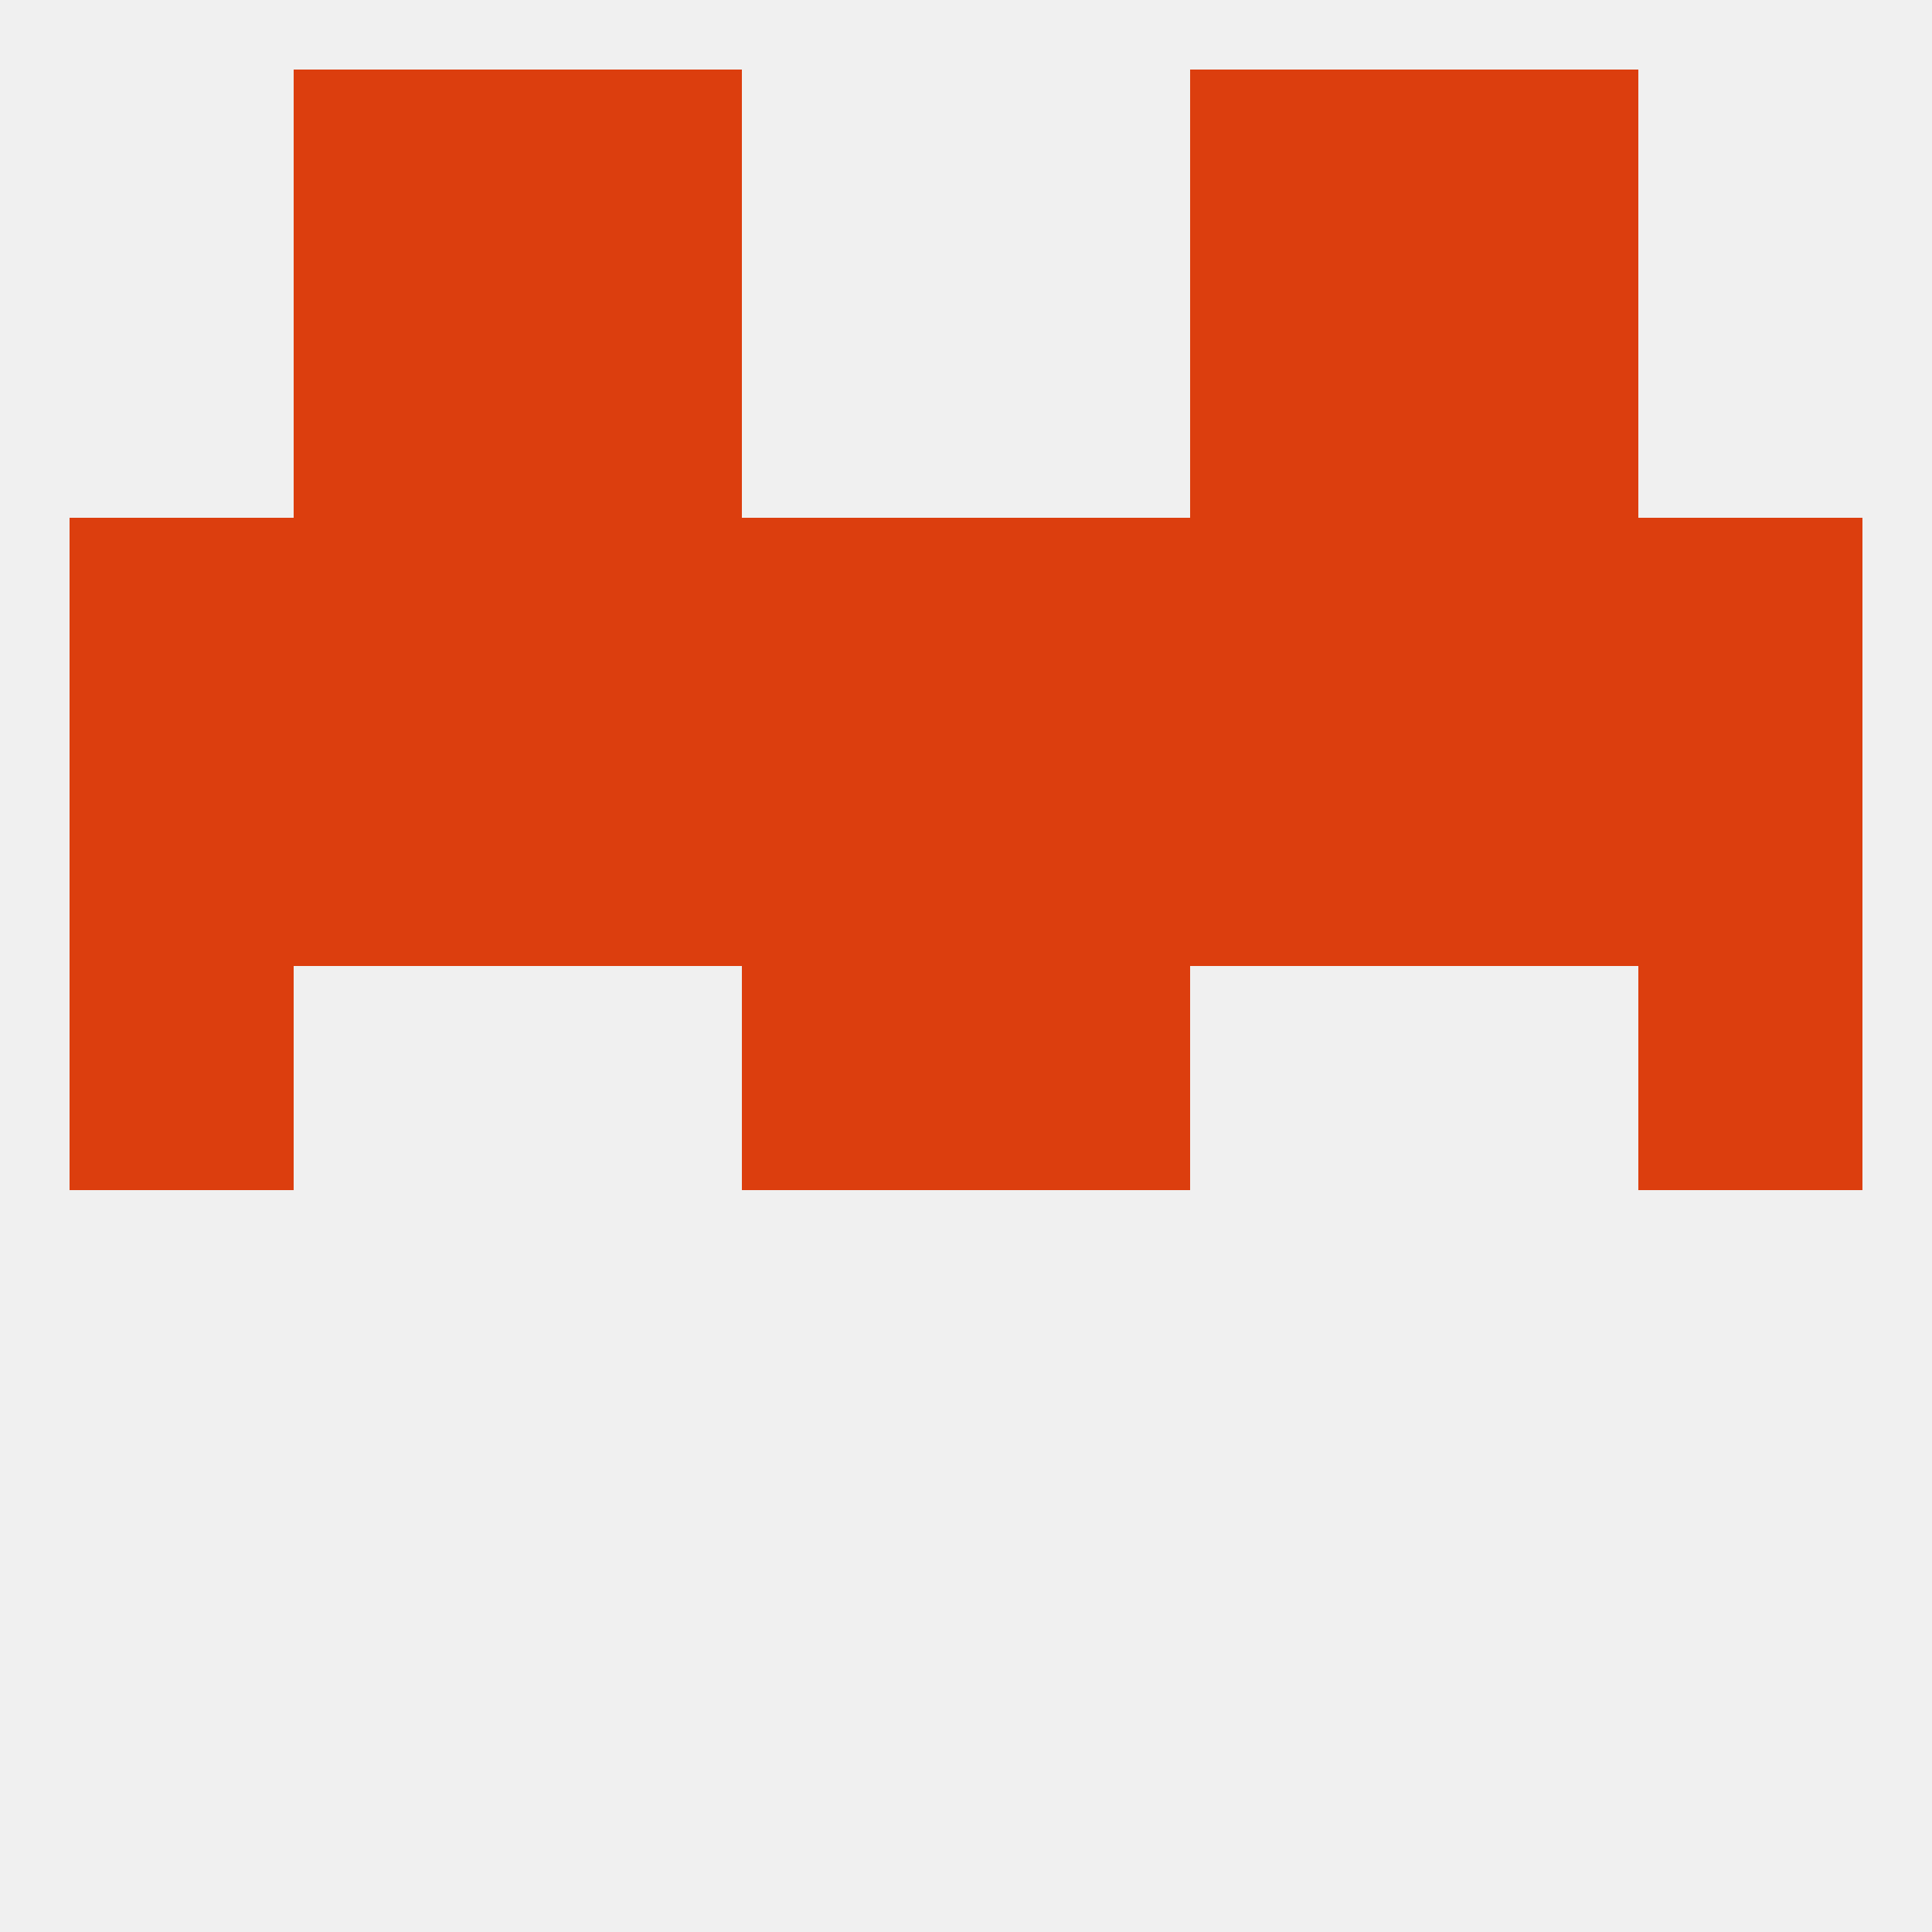
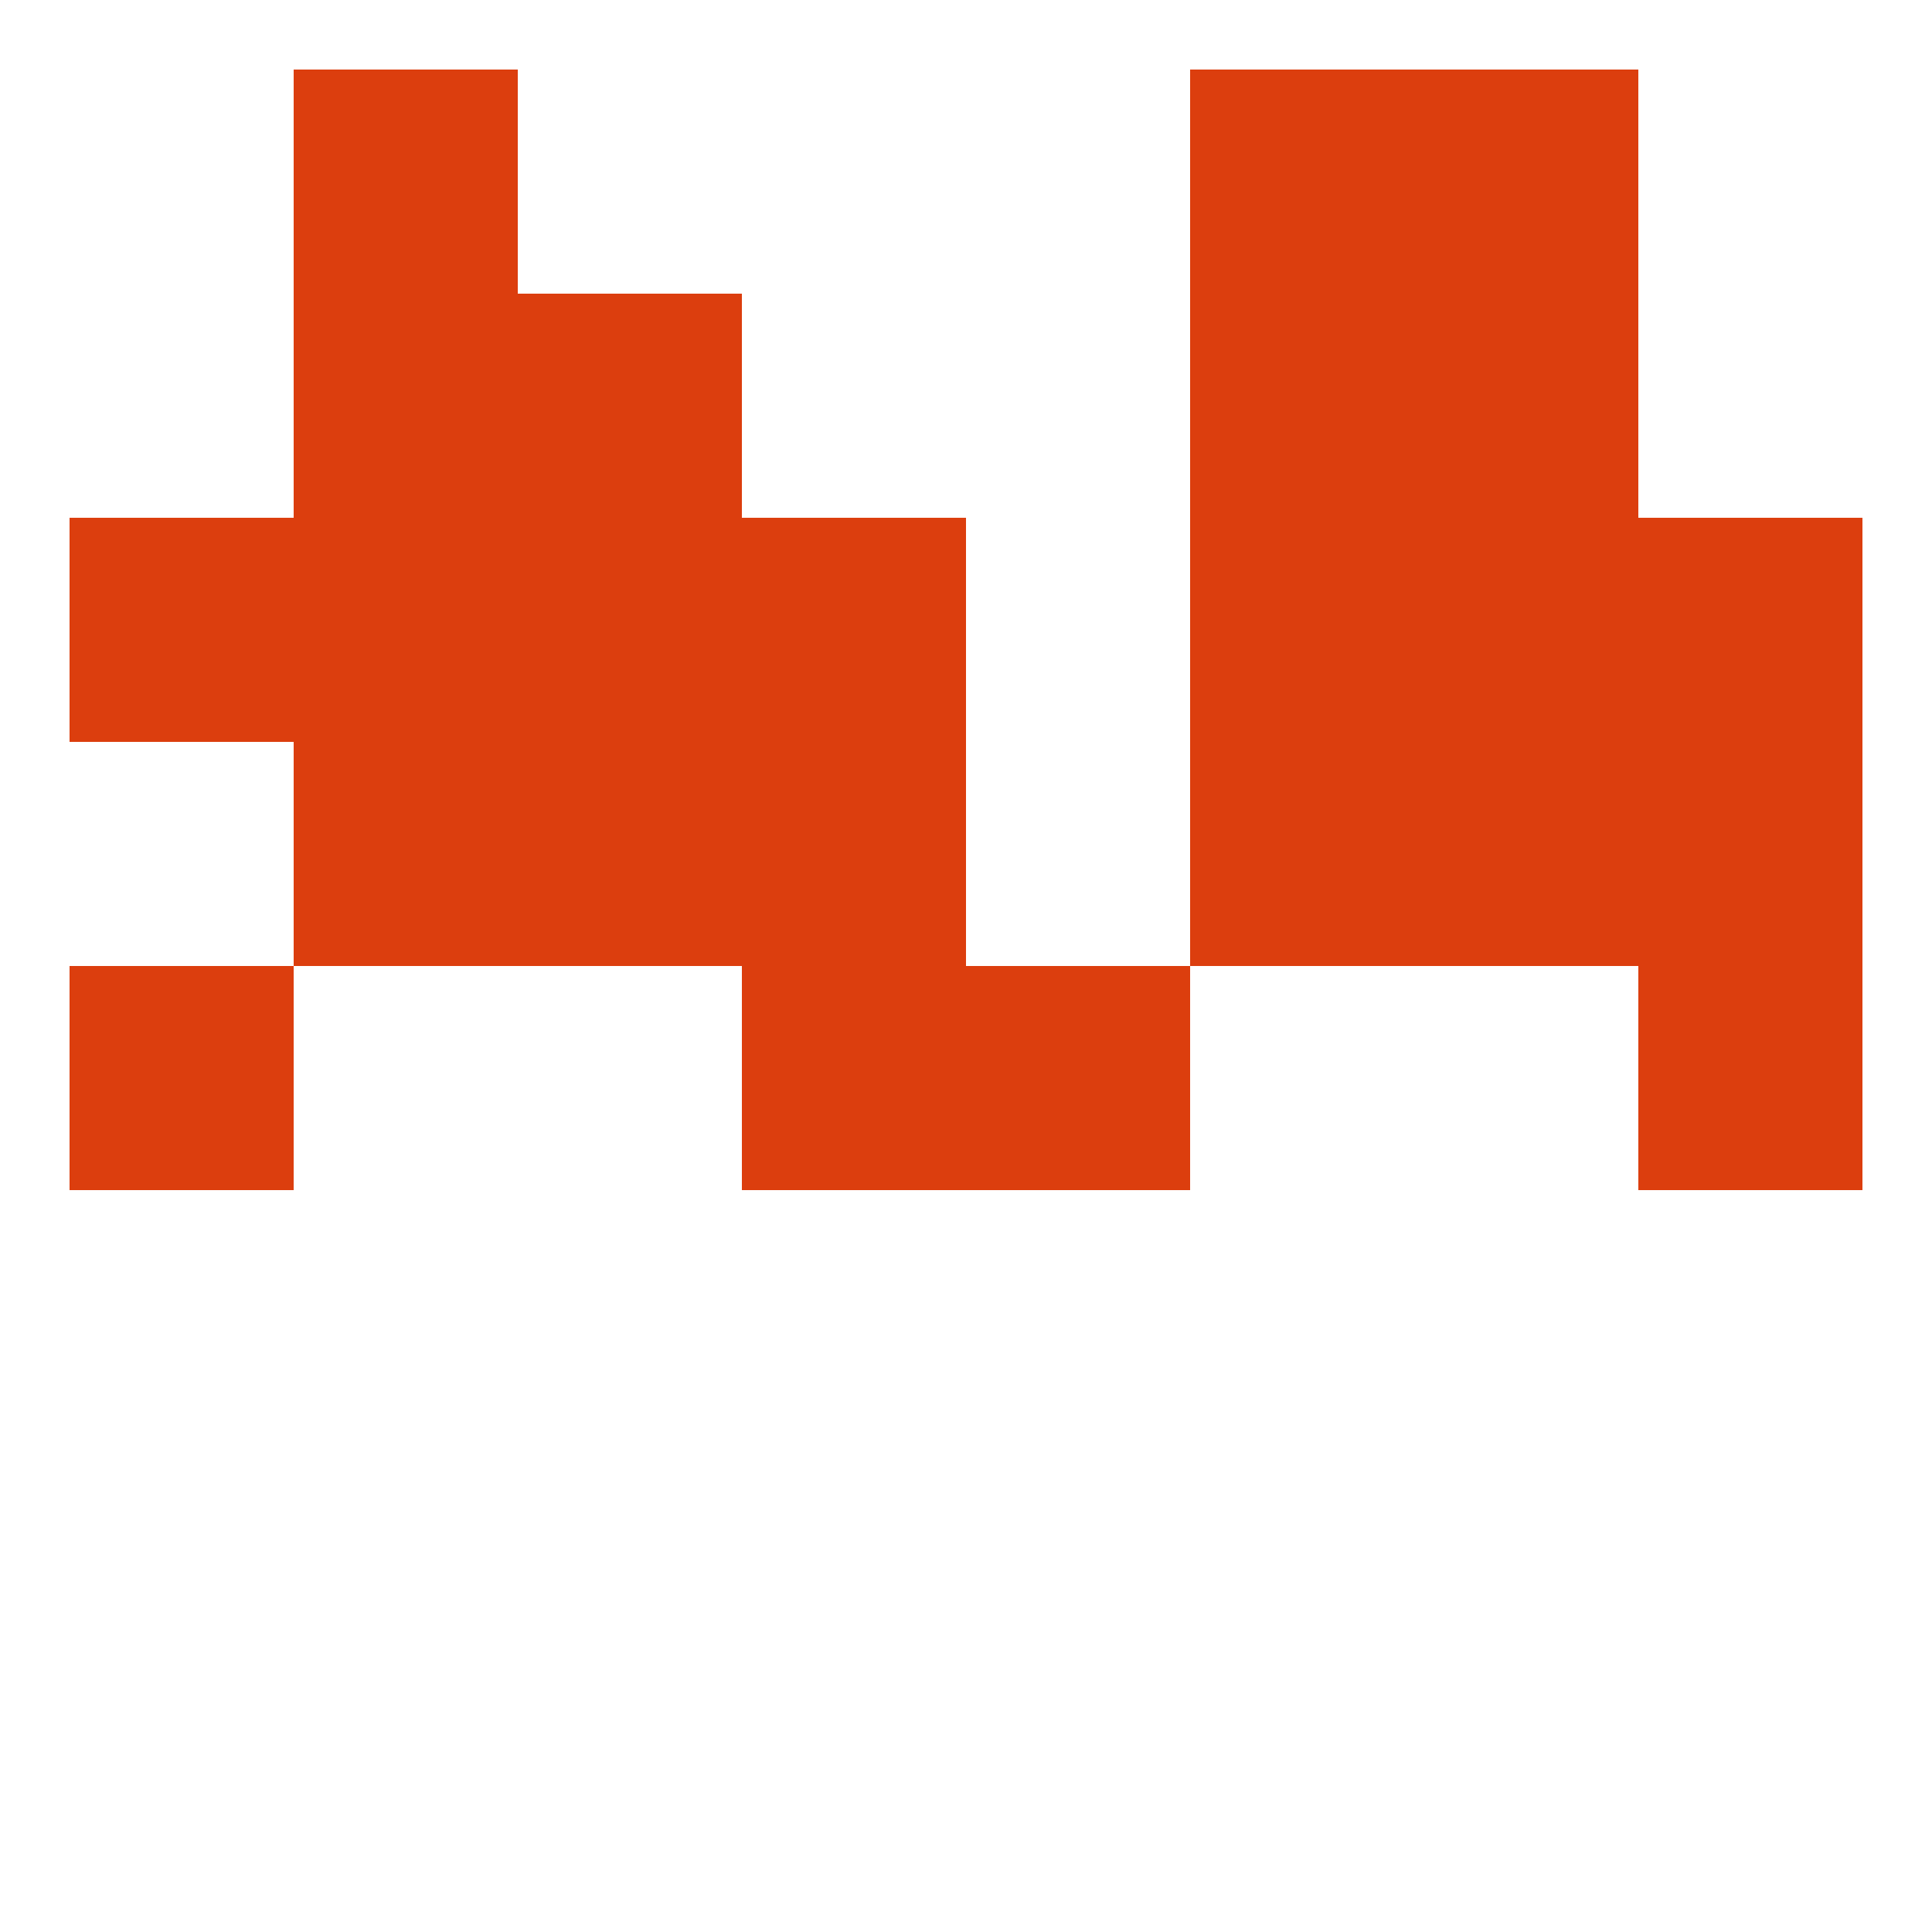
<svg xmlns="http://www.w3.org/2000/svg" version="1.1" baseprofile="full" width="250" height="250" viewBox="0 0 250 250">
-   <rect width="100%" height="100%" fill="rgba(240,240,240,255)" />
-   <rect x="9" y="96" width="29" height="29" fill="rgba(220,62,14,255)" />
  <rect x="212" y="96" width="29" height="29" fill="rgba(220,62,14,255)" />
  <rect x="96" y="96" width="29" height="29" fill="rgba(220,62,14,255)" />
  <rect x="67" y="96" width="29" height="29" fill="rgba(220,62,14,255)" />
  <rect x="38" y="96" width="29" height="29" fill="rgba(220,62,14,255)" />
-   <rect x="125" y="96" width="29" height="29" fill="rgba(220,62,14,255)" />
  <rect x="154" y="96" width="29" height="29" fill="rgba(220,62,14,255)" />
  <rect x="183" y="96" width="29" height="29" fill="rgba(220,62,14,255)" />
  <rect x="9" y="125" width="29" height="29" fill="rgba(220,62,14,255)" />
  <rect x="212" y="125" width="29" height="29" fill="rgba(220,62,14,255)" />
  <rect x="96" y="125" width="29" height="29" fill="rgba(220,62,14,255)" />
  <rect x="125" y="125" width="29" height="29" fill="rgba(220,62,14,255)" />
-   <rect x="125" y="67" width="29" height="29" fill="rgba(220,62,14,255)" />
  <rect x="38" y="67" width="29" height="29" fill="rgba(220,62,14,255)" />
  <rect x="154" y="67" width="29" height="29" fill="rgba(220,62,14,255)" />
  <rect x="212" y="67" width="29" height="29" fill="rgba(220,62,14,255)" />
  <rect x="183" y="67" width="29" height="29" fill="rgba(220,62,14,255)" />
  <rect x="67" y="67" width="29" height="29" fill="rgba(220,62,14,255)" />
  <rect x="9" y="67" width="29" height="29" fill="rgba(220,62,14,255)" />
  <rect x="96" y="67" width="29" height="29" fill="rgba(220,62,14,255)" />
  <rect x="67" y="38" width="29" height="29" fill="rgba(220,62,14,255)" />
  <rect x="154" y="38" width="29" height="29" fill="rgba(220,62,14,255)" />
  <rect x="38" y="38" width="29" height="29" fill="rgba(220,62,14,255)" />
  <rect x="183" y="38" width="29" height="29" fill="rgba(220,62,14,255)" />
  <rect x="38" y="9" width="29" height="29" fill="rgba(220,62,14,255)" />
  <rect x="183" y="9" width="29" height="29" fill="rgba(220,62,14,255)" />
-   <rect x="67" y="9" width="29" height="29" fill="rgba(220,62,14,255)" />
  <rect x="154" y="9" width="29" height="29" fill="rgba(220,62,14,255)" />
</svg>